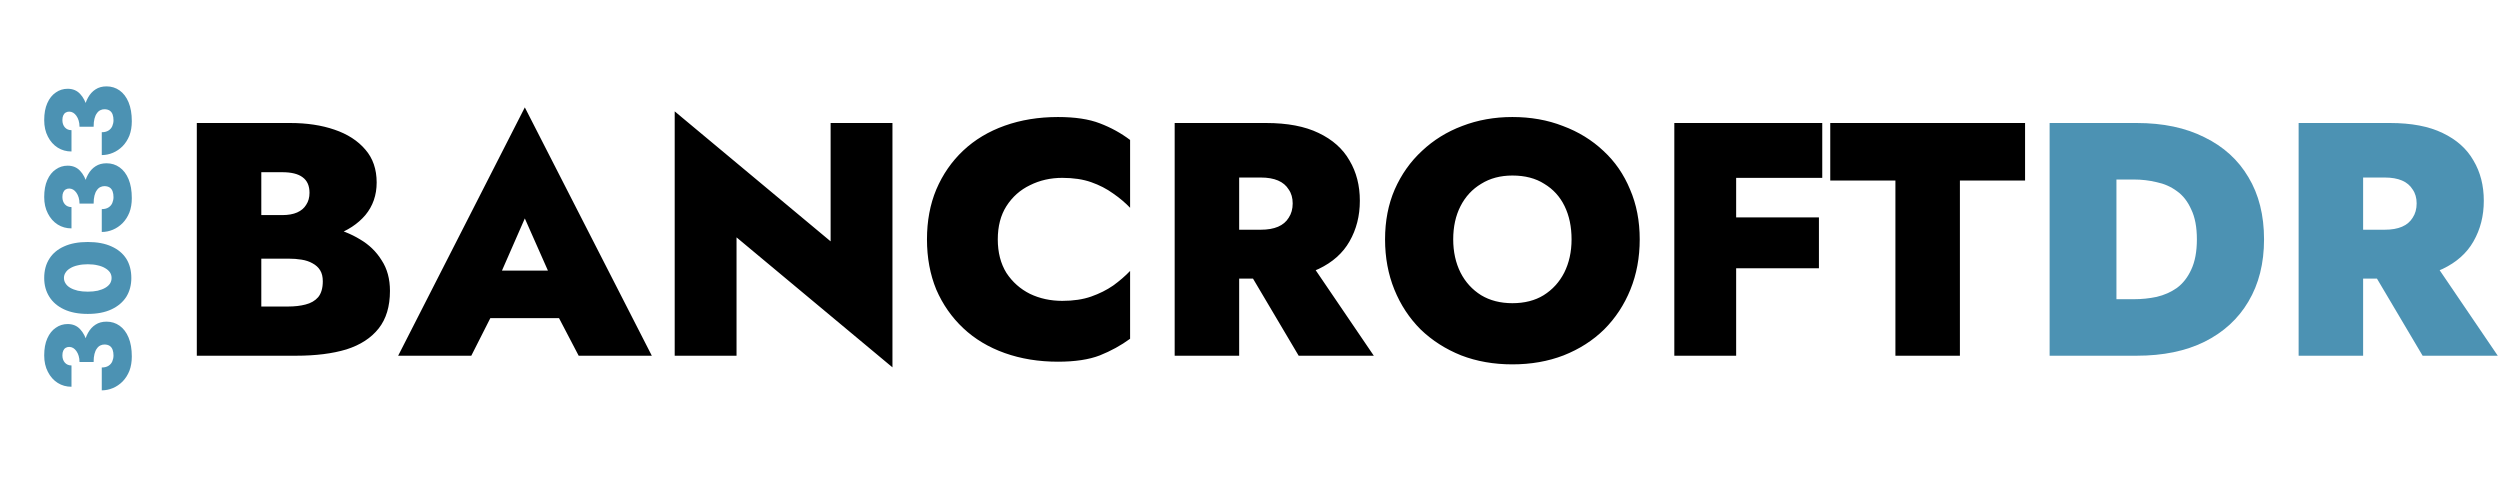
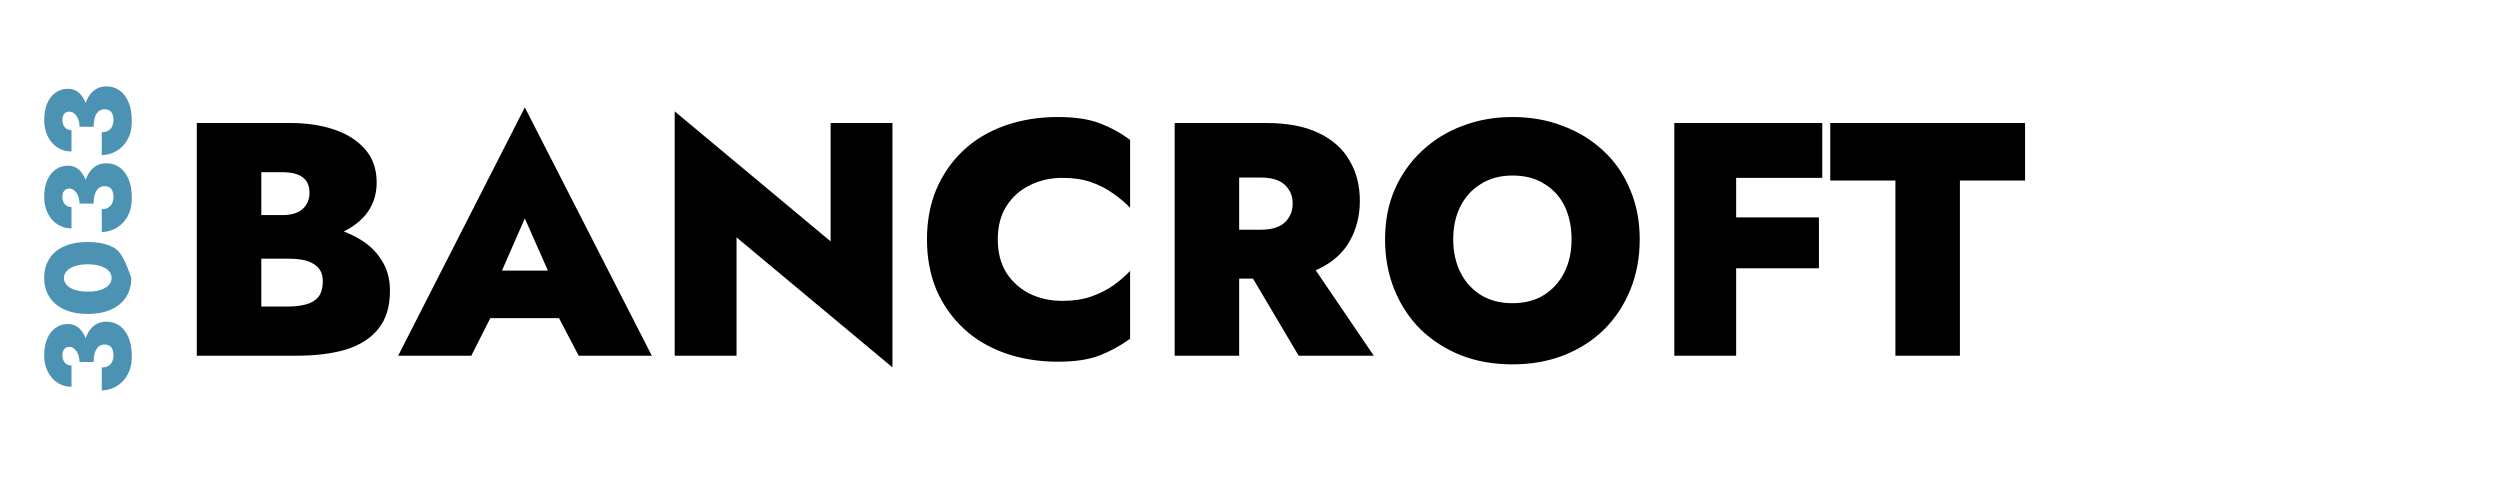
<svg xmlns="http://www.w3.org/2000/svg" width="752" height="145" viewBox="0 0 752 145" fill="none">
  <path d="M73.6 72.8H87.3C92.3 72.8 96.733 72.133 100.6 70.8C104.533 69.4 107.633 67.367 109.9 64.7C112.167 61.967 113.3 58.7 113.3 54.9C113.3 50.9 112.167 47.6 109.9 45C107.633 42.333 104.533 40.333 100.6 39C96.733 37.667 92.3 37 87.3 37H59.2V107H89.1C94.967 107 100 106.367 104.2 105.1C108.4 103.767 111.633 101.667 113.9 98.8C116.167 95.933 117.3 92.167 117.3 87.5C117.3 83.9 116.467 80.833 114.8 78.3C113.2 75.7 111.033 73.6 108.3 72C105.567 70.333 102.533 69.133 99.2 68.4C95.867 67.6 92.5 67.2 89.1 67.2H73.6V77.8H86.7C88.167 77.8 89.5 77.9 90.7 78.1C91.967 78.3 93.067 78.667 94 79.2C95 79.733 95.767 80.433 96.3 81.3C96.833 82.167 97.1 83.267 97.1 84.6C97.1 86.667 96.633 88.267 95.7 89.4C94.767 90.467 93.5 91.2 91.9 91.6C90.367 92 88.633 92.2 86.7 92.2H78.6V51.8H84.9C87.633 51.8 89.667 52.3 91 53.3C92.4 54.3 93.1 55.867 93.1 58C93.1 59.4 92.767 60.6 92.1 61.6C91.5 62.6 90.6 63.367 89.4 63.9C88.2 64.433 86.7 64.7 84.9 64.7H73.6V72.8ZM139.566 95.7H176.566L176.066 81.4H140.166L139.566 95.7ZM157.866 65.7L167.166 86.7L166.066 91.7L174.066 107H196.066L157.866 32.3L119.766 107H141.766L149.866 91L148.666 86.7L157.866 65.7ZM249.85 37V72.6L202.95 33.5V107H221.55V71.4L268.45 110.5V37H249.85ZM300.133 72C300.133 68.067 300.999 64.733 302.733 62C304.533 59.2 306.899 57.1 309.833 55.7C312.766 54.233 315.999 53.5 319.533 53.5C322.866 53.5 325.766 53.933 328.233 54.8C330.699 55.667 332.899 56.8 334.833 58.2C336.766 59.533 338.466 60.967 339.933 62.5V42.1C337.199 40.033 334.166 38.367 330.833 37.1C327.566 35.833 323.366 35.2 318.233 35.2C312.433 35.2 307.099 36.067 302.233 37.8C297.366 39.533 293.199 42.033 289.733 45.3C286.266 48.567 283.566 52.467 281.633 57C279.766 61.467 278.833 66.467 278.833 72C278.833 77.533 279.766 82.567 281.633 87.1C283.566 91.567 286.266 95.433 289.733 98.7C293.199 101.967 297.366 104.467 302.233 106.2C307.099 107.933 312.433 108.8 318.233 108.8C323.366 108.8 327.566 108.167 330.833 106.9C334.166 105.567 337.199 103.9 339.933 101.9V81.5C338.466 83.033 336.766 84.5 334.833 85.9C332.899 87.233 330.699 88.333 328.233 89.2C325.766 90.067 322.866 90.5 319.533 90.5C315.999 90.5 312.766 89.8 309.833 88.4C306.899 86.933 304.533 84.833 302.733 82.1C300.999 79.3 300.133 75.933 300.133 72ZM372.341 76.1L390.641 107H413.241L392.241 76.1H372.341ZM353.341 37V107H372.741V37H353.341ZM365.741 53.4H379.241C381.307 53.4 383.041 53.7 384.441 54.3C385.841 54.9 386.907 55.8 387.641 57C388.441 58.133 388.841 59.533 388.841 61.2C388.841 62.867 388.441 64.3 387.641 65.5C386.907 66.7 385.841 67.6 384.441 68.2C383.041 68.8 381.307 69.1 379.241 69.1H365.741V83.8H380.841C387.241 83.8 392.507 82.833 396.641 80.9C400.841 78.9 403.941 76.133 405.941 72.6C408.007 69 409.041 64.933 409.041 60.4C409.041 55.8 408.007 51.767 405.941 48.3C403.941 44.767 400.841 42 396.641 40C392.507 38 387.241 37 380.841 37H365.741V53.4ZM437.126 72C437.126 68.2 437.859 64.867 439.326 62C440.792 59.133 442.859 56.9 445.526 55.3C448.192 53.633 451.326 52.8 454.926 52.8C458.726 52.8 461.926 53.633 464.526 55.3C467.192 56.9 469.226 59.133 470.626 62C472.026 64.867 472.726 68.2 472.726 72C472.726 75.733 471.992 79.067 470.526 82C469.059 84.867 466.992 87.133 464.326 88.8C461.726 90.4 458.592 91.2 454.926 91.2C451.326 91.2 448.192 90.4 445.526 88.8C442.859 87.133 440.792 84.867 439.326 82C437.859 79.067 437.126 75.733 437.126 72ZM416.626 72C416.626 77.467 417.559 82.5 419.426 87.1C421.292 91.7 423.926 95.7 427.326 99.1C430.792 102.433 434.859 105.033 439.526 106.9C444.192 108.7 449.326 109.6 454.926 109.6C460.526 109.6 465.659 108.7 470.326 106.9C475.059 105.033 479.126 102.433 482.526 99.1C485.926 95.7 488.559 91.7 490.426 87.1C492.292 82.5 493.226 77.467 493.226 72C493.226 66.467 492.259 61.467 490.326 57C488.459 52.467 485.792 48.6 482.326 45.4C478.859 42.133 474.792 39.633 470.126 37.9C465.526 36.1 460.459 35.2 454.926 35.2C449.526 35.2 444.492 36.1 439.826 37.9C435.226 39.633 431.192 42.133 427.726 45.4C424.259 48.6 421.526 52.467 419.526 57C417.592 61.467 416.626 66.467 416.626 72ZM516.834 53.5H548.134V37H516.834V53.5ZM516.834 80.7H547.134V65.4H516.834V80.7ZM503.634 37V107H522.234V37H503.634ZM550.54 54.3H570.14V107H589.54V54.3H609.14V37H550.54V54.3Z" fill="black" />
-   <path d="M616.524 37V107H636.624V37H616.524ZM642.724 107C650.658 107 657.458 105.6 663.124 102.8C668.858 99.933 673.258 95.9 676.324 90.7C679.458 85.433 681.024 79.2 681.024 72C681.024 64.733 679.458 58.5 676.324 53.3C673.258 48.1 668.858 44.1 663.124 41.3C657.458 38.433 650.658 37 642.724 37H629.724V54H641.924C644.258 54 646.524 54.267 648.724 54.8C650.991 55.267 653.024 56.167 654.824 57.5C656.624 58.767 658.058 60.6 659.124 63C660.258 65.333 660.824 68.333 660.824 72C660.824 75.667 660.258 78.7 659.124 81.1C658.058 83.433 656.624 85.267 654.824 86.6C653.024 87.867 650.991 88.767 648.724 89.3C646.524 89.767 644.258 90 641.924 90H629.724V107H642.724ZM710.427 76.1L728.727 107H751.327L730.327 76.1H710.427ZM691.427 37V107H710.827V37H691.427ZM703.827 53.4H717.327C719.393 53.4 721.127 53.7 722.527 54.3C723.927 54.9 724.993 55.8 725.727 57C726.527 58.133 726.927 59.533 726.927 61.2C726.927 62.867 726.527 64.3 725.727 65.5C724.993 66.7 723.927 67.6 722.527 68.2C721.127 68.8 719.393 69.1 717.327 69.1H703.827V83.8H718.927C725.327 83.8 730.593 82.833 734.727 80.9C738.927 78.9 742.027 76.133 744.027 72.6C746.093 69 747.127 64.933 747.127 60.4C747.127 55.8 746.093 51.767 744.027 48.3C742.027 44.767 738.927 42 734.727 40C730.593 38 725.327 37 718.927 37H703.827V53.4Z" fill="#4C92B3" />
-   <path d="M26.868 108.884C26.868 106.772 26.652 104.852 26.22 103.124C25.764 101.396 25.056 100.028 24.096 99.02C23.136 97.988 21.888 97.472 20.352 97.472C19.032 97.472 17.844 97.844 16.788 98.588C15.708 99.308 14.856 100.376 14.232 101.792C13.608 103.184 13.296 104.888 13.296 106.904C13.296 108.8 13.668 110.456 14.412 111.872C15.132 113.288 16.116 114.392 17.364 115.184C18.588 115.952 19.968 116.336 21.504 116.336L21.504 109.928C20.688 109.928 20.028 109.652 19.524 109.1C19.02 108.524 18.768 107.792 18.768 106.904C18.768 106.328 18.852 105.86 19.02 105.5C19.188 105.116 19.428 104.828 19.74 104.636C20.052 104.444 20.412 104.348 20.82 104.348C21.228 104.348 21.624 104.456 22.008 104.672C22.368 104.888 22.692 105.2 22.98 105.608C23.268 106.016 23.496 106.496 23.664 107.048C23.832 107.6 23.916 108.212 23.916 108.884L26.868 108.884ZM39.648 107.228C39.648 104.996 39.324 103.1 38.676 101.54C38.028 99.98 37.128 98.792 35.976 97.976C34.824 97.16 33.516 96.752 32.052 96.752C30.756 96.752 29.652 97.052 28.74 97.652C27.828 98.228 27.072 99.056 26.472 100.136C25.872 101.216 25.44 102.5 25.176 103.988C24.912 105.452 24.78 107.084 24.78 108.884L28.164 108.884C28.164 107.924 28.248 107.12 28.416 106.472C28.584 105.8 28.824 105.26 29.136 104.852C29.424 104.42 29.772 104.108 30.18 103.916C30.564 103.724 30.972 103.628 31.404 103.628C32.052 103.628 32.592 103.772 33.024 104.06C33.432 104.348 33.72 104.744 33.888 105.248C34.056 105.728 34.14 106.292 34.14 106.94C34.14 107.54 34.02 108.128 33.78 108.704C33.54 109.256 33.156 109.7 32.628 110.036C32.1 110.372 31.428 110.54 30.612 110.54L30.612 117.416C31.764 117.416 32.88 117.188 33.96 116.732C35.04 116.276 36.012 115.616 36.876 114.752C37.74 113.864 38.424 112.796 38.928 111.548C39.408 110.276 39.648 108.836 39.648 107.228ZM26.4 87.731C25.296 87.731 24.3 87.635 23.412 87.443C22.524 87.227 21.768 86.939 21.144 86.579C20.52 86.219 20.052 85.787 19.74 85.283C19.404 84.779 19.236 84.227 19.236 83.627C19.236 83.003 19.404 82.451 19.74 81.971C20.052 81.467 20.52 81.035 21.144 80.675C21.768 80.291 22.524 80.003 23.412 79.811C24.3 79.595 25.296 79.487 26.4 79.487C27.504 79.487 28.5 79.595 29.388 79.811C30.276 80.003 31.032 80.291 31.656 80.675C32.28 81.035 32.76 81.467 33.096 81.971C33.408 82.451 33.564 83.003 33.564 83.627C33.564 84.227 33.408 84.779 33.096 85.283C32.76 85.787 32.28 86.219 31.656 86.579C31.032 86.939 30.276 87.227 29.388 87.443C28.5 87.635 27.504 87.731 26.4 87.731ZM26.4 94.427C29.208 94.427 31.584 93.971 33.528 93.059C35.472 92.147 36.96 90.887 37.992 89.279C39 87.647 39.504 85.763 39.504 83.627C39.504 81.371 39 79.439 37.992 77.831C36.96 76.223 35.472 74.987 33.528 74.123C31.584 73.235 29.208 72.791 26.4 72.791C23.592 72.791 21.216 73.235 19.272 74.123C17.328 74.987 15.852 76.223 14.844 77.831C13.812 79.439 13.296 81.371 13.296 83.627C13.296 85.763 13.812 87.647 14.844 89.279C15.852 90.887 17.328 92.147 19.272 93.059C21.216 93.971 23.592 94.427 26.4 94.427ZM26.868 61.247C26.868 59.135 26.652 57.215 26.22 55.487C25.764 53.759 25.056 52.391 24.096 51.383C23.136 50.351 21.888 49.835 20.352 49.835C19.032 49.835 17.844 50.207 16.788 50.951C15.708 51.671 14.856 52.739 14.232 54.155C13.608 55.547 13.296 57.251 13.296 59.267C13.296 61.163 13.668 62.819 14.412 64.235C15.132 65.651 16.116 66.755 17.364 67.547C18.588 68.315 19.968 68.699 21.504 68.699L21.504 62.291C20.688 62.291 20.028 62.015 19.524 61.463C19.02 60.887 18.768 60.155 18.768 59.267C18.768 58.691 18.852 58.223 19.02 57.863C19.188 57.479 19.428 57.191 19.74 56.999C20.052 56.807 20.412 56.711 20.82 56.711C21.228 56.711 21.624 56.819 22.008 57.035C22.368 57.251 22.692 57.563 22.98 57.971C23.268 58.379 23.496 58.859 23.664 59.411C23.832 59.963 23.916 60.575 23.916 61.247L26.868 61.247ZM39.648 59.591C39.648 57.359 39.324 55.463 38.676 53.903C38.028 52.343 37.128 51.155 35.976 50.339C34.824 49.523 33.516 49.115 32.052 49.115C30.756 49.115 29.652 49.415 28.74 50.015C27.828 50.591 27.072 51.419 26.472 52.499C25.872 53.579 25.44 54.863 25.176 56.351C24.912 57.815 24.78 59.447 24.78 61.247L28.164 61.247C28.164 60.287 28.248 59.483 28.416 58.835C28.584 58.163 28.824 57.623 29.136 57.215C29.424 56.783 29.772 56.471 30.18 56.279C30.564 56.087 30.972 55.991 31.404 55.991C32.052 55.991 32.592 56.135 33.024 56.423C33.432 56.711 33.72 57.107 33.888 57.611C34.056 58.091 34.14 58.655 34.14 59.303C34.14 59.903 34.02 60.491 33.78 61.067C33.54 61.619 33.156 62.063 32.628 62.399C32.1 62.735 31.428 62.903 30.612 62.903L30.612 69.779C31.764 69.779 32.88 69.551 33.96 69.095C35.04 68.639 36.012 67.979 36.876 67.115C37.74 66.227 38.424 65.159 38.928 63.911C39.408 62.639 39.648 61.199 39.648 59.591ZM26.868 38.114C26.868 36.002 26.652 34.083 26.22 32.355C25.764 30.627 25.056 29.259 24.096 28.25C23.136 27.218 21.888 26.703 20.352 26.703C19.032 26.703 17.844 27.075 16.788 27.819C15.708 28.538 14.856 29.607 14.232 31.023C13.608 32.414 13.296 34.118 13.296 36.135C13.296 38.031 13.668 39.687 14.412 41.102C15.132 42.519 16.116 43.623 17.364 44.414C18.588 45.182 19.968 45.566 21.504 45.566L21.504 39.158C20.688 39.158 20.028 38.883 19.524 38.331C19.02 37.755 18.768 37.023 18.768 36.135C18.768 35.559 18.852 35.09 19.02 34.73C19.188 34.346 19.428 34.059 19.74 33.867C20.052 33.675 20.412 33.578 20.82 33.578C21.228 33.578 21.624 33.687 22.008 33.903C22.368 34.118 22.692 34.431 22.98 34.839C23.268 35.246 23.496 35.727 23.664 36.279C23.832 36.831 23.916 37.443 23.916 38.114L26.868 38.114ZM39.648 36.459C39.648 34.227 39.324 32.331 38.676 30.77C38.028 29.21 37.128 28.023 35.976 27.206C34.824 26.39 33.516 25.983 32.052 25.983C30.756 25.983 29.652 26.282 28.74 26.883C27.828 27.459 27.072 28.287 26.472 29.366C25.872 30.447 25.44 31.73 25.176 33.218C24.912 34.682 24.78 36.315 24.78 38.114L28.164 38.114C28.164 37.154 28.248 36.35 28.416 35.703C28.584 35.031 28.824 34.49 29.136 34.083C29.424 33.651 29.772 33.339 30.18 33.147C30.564 32.955 30.972 32.858 31.404 32.858C32.052 32.858 32.592 33.002 33.024 33.291C33.432 33.578 33.72 33.974 33.888 34.478C34.056 34.959 34.14 35.523 34.14 36.17C34.14 36.77 34.02 37.358 33.78 37.934C33.54 38.486 33.156 38.931 32.628 39.267C32.1 39.602 31.428 39.77 30.612 39.77L30.612 46.647C31.764 46.647 32.88 46.419 33.96 45.962C35.04 45.507 36.012 44.846 36.876 43.983C37.74 43.094 38.424 42.026 38.928 40.779C39.408 39.507 39.648 38.066 39.648 36.459Z" fill="#4C92B3" />
+   <path d="M26.868 108.884C26.868 106.772 26.652 104.852 26.22 103.124C25.764 101.396 25.056 100.028 24.096 99.02C23.136 97.988 21.888 97.472 20.352 97.472C19.032 97.472 17.844 97.844 16.788 98.588C15.708 99.308 14.856 100.376 14.232 101.792C13.608 103.184 13.296 104.888 13.296 106.904C13.296 108.8 13.668 110.456 14.412 111.872C15.132 113.288 16.116 114.392 17.364 115.184C18.588 115.952 19.968 116.336 21.504 116.336L21.504 109.928C20.688 109.928 20.028 109.652 19.524 109.1C19.02 108.524 18.768 107.792 18.768 106.904C18.768 106.328 18.852 105.86 19.02 105.5C19.188 105.116 19.428 104.828 19.74 104.636C20.052 104.444 20.412 104.348 20.82 104.348C21.228 104.348 21.624 104.456 22.008 104.672C22.368 104.888 22.692 105.2 22.98 105.608C23.268 106.016 23.496 106.496 23.664 107.048C23.832 107.6 23.916 108.212 23.916 108.884L26.868 108.884ZM39.648 107.228C39.648 104.996 39.324 103.1 38.676 101.54C38.028 99.98 37.128 98.792 35.976 97.976C34.824 97.16 33.516 96.752 32.052 96.752C30.756 96.752 29.652 97.052 28.74 97.652C27.828 98.228 27.072 99.056 26.472 100.136C25.872 101.216 25.44 102.5 25.176 103.988C24.912 105.452 24.78 107.084 24.78 108.884L28.164 108.884C28.164 107.924 28.248 107.12 28.416 106.472C28.584 105.8 28.824 105.26 29.136 104.852C29.424 104.42 29.772 104.108 30.18 103.916C30.564 103.724 30.972 103.628 31.404 103.628C32.052 103.628 32.592 103.772 33.024 104.06C33.432 104.348 33.72 104.744 33.888 105.248C34.056 105.728 34.14 106.292 34.14 106.94C34.14 107.54 34.02 108.128 33.78 108.704C33.54 109.256 33.156 109.7 32.628 110.036C32.1 110.372 31.428 110.54 30.612 110.54L30.612 117.416C31.764 117.416 32.88 117.188 33.96 116.732C35.04 116.276 36.012 115.616 36.876 114.752C37.74 113.864 38.424 112.796 38.928 111.548C39.408 110.276 39.648 108.836 39.648 107.228ZM26.4 87.731C25.296 87.731 24.3 87.635 23.412 87.443C22.524 87.227 21.768 86.939 21.144 86.579C20.52 86.219 20.052 85.787 19.74 85.283C19.404 84.779 19.236 84.227 19.236 83.627C19.236 83.003 19.404 82.451 19.74 81.971C20.052 81.467 20.52 81.035 21.144 80.675C21.768 80.291 22.524 80.003 23.412 79.811C24.3 79.595 25.296 79.487 26.4 79.487C27.504 79.487 28.5 79.595 29.388 79.811C30.276 80.003 31.032 80.291 31.656 80.675C32.28 81.035 32.76 81.467 33.096 81.971C33.408 82.451 33.564 83.003 33.564 83.627C33.564 84.227 33.408 84.779 33.096 85.283C32.76 85.787 32.28 86.219 31.656 86.579C31.032 86.939 30.276 87.227 29.388 87.443C28.5 87.635 27.504 87.731 26.4 87.731ZM26.4 94.427C29.208 94.427 31.584 93.971 33.528 93.059C35.472 92.147 36.96 90.887 37.992 89.279C39 87.647 39.504 85.763 39.504 83.627C36.96 76.223 35.472 74.987 33.528 74.123C31.584 73.235 29.208 72.791 26.4 72.791C23.592 72.791 21.216 73.235 19.272 74.123C17.328 74.987 15.852 76.223 14.844 77.831C13.812 79.439 13.296 81.371 13.296 83.627C13.296 85.763 13.812 87.647 14.844 89.279C15.852 90.887 17.328 92.147 19.272 93.059C21.216 93.971 23.592 94.427 26.4 94.427ZM26.868 61.247C26.868 59.135 26.652 57.215 26.22 55.487C25.764 53.759 25.056 52.391 24.096 51.383C23.136 50.351 21.888 49.835 20.352 49.835C19.032 49.835 17.844 50.207 16.788 50.951C15.708 51.671 14.856 52.739 14.232 54.155C13.608 55.547 13.296 57.251 13.296 59.267C13.296 61.163 13.668 62.819 14.412 64.235C15.132 65.651 16.116 66.755 17.364 67.547C18.588 68.315 19.968 68.699 21.504 68.699L21.504 62.291C20.688 62.291 20.028 62.015 19.524 61.463C19.02 60.887 18.768 60.155 18.768 59.267C18.768 58.691 18.852 58.223 19.02 57.863C19.188 57.479 19.428 57.191 19.74 56.999C20.052 56.807 20.412 56.711 20.82 56.711C21.228 56.711 21.624 56.819 22.008 57.035C22.368 57.251 22.692 57.563 22.98 57.971C23.268 58.379 23.496 58.859 23.664 59.411C23.832 59.963 23.916 60.575 23.916 61.247L26.868 61.247ZM39.648 59.591C39.648 57.359 39.324 55.463 38.676 53.903C38.028 52.343 37.128 51.155 35.976 50.339C34.824 49.523 33.516 49.115 32.052 49.115C30.756 49.115 29.652 49.415 28.74 50.015C27.828 50.591 27.072 51.419 26.472 52.499C25.872 53.579 25.44 54.863 25.176 56.351C24.912 57.815 24.78 59.447 24.78 61.247L28.164 61.247C28.164 60.287 28.248 59.483 28.416 58.835C28.584 58.163 28.824 57.623 29.136 57.215C29.424 56.783 29.772 56.471 30.18 56.279C30.564 56.087 30.972 55.991 31.404 55.991C32.052 55.991 32.592 56.135 33.024 56.423C33.432 56.711 33.72 57.107 33.888 57.611C34.056 58.091 34.14 58.655 34.14 59.303C34.14 59.903 34.02 60.491 33.78 61.067C33.54 61.619 33.156 62.063 32.628 62.399C32.1 62.735 31.428 62.903 30.612 62.903L30.612 69.779C31.764 69.779 32.88 69.551 33.96 69.095C35.04 68.639 36.012 67.979 36.876 67.115C37.74 66.227 38.424 65.159 38.928 63.911C39.408 62.639 39.648 61.199 39.648 59.591ZM26.868 38.114C26.868 36.002 26.652 34.083 26.22 32.355C25.764 30.627 25.056 29.259 24.096 28.25C23.136 27.218 21.888 26.703 20.352 26.703C19.032 26.703 17.844 27.075 16.788 27.819C15.708 28.538 14.856 29.607 14.232 31.023C13.608 32.414 13.296 34.118 13.296 36.135C13.296 38.031 13.668 39.687 14.412 41.102C15.132 42.519 16.116 43.623 17.364 44.414C18.588 45.182 19.968 45.566 21.504 45.566L21.504 39.158C20.688 39.158 20.028 38.883 19.524 38.331C19.02 37.755 18.768 37.023 18.768 36.135C18.768 35.559 18.852 35.09 19.02 34.73C19.188 34.346 19.428 34.059 19.74 33.867C20.052 33.675 20.412 33.578 20.82 33.578C21.228 33.578 21.624 33.687 22.008 33.903C22.368 34.118 22.692 34.431 22.98 34.839C23.268 35.246 23.496 35.727 23.664 36.279C23.832 36.831 23.916 37.443 23.916 38.114L26.868 38.114ZM39.648 36.459C39.648 34.227 39.324 32.331 38.676 30.77C38.028 29.21 37.128 28.023 35.976 27.206C34.824 26.39 33.516 25.983 32.052 25.983C30.756 25.983 29.652 26.282 28.74 26.883C27.828 27.459 27.072 28.287 26.472 29.366C25.872 30.447 25.44 31.73 25.176 33.218C24.912 34.682 24.78 36.315 24.78 38.114L28.164 38.114C28.164 37.154 28.248 36.35 28.416 35.703C28.584 35.031 28.824 34.49 29.136 34.083C29.424 33.651 29.772 33.339 30.18 33.147C30.564 32.955 30.972 32.858 31.404 32.858C32.052 32.858 32.592 33.002 33.024 33.291C33.432 33.578 33.72 33.974 33.888 34.478C34.056 34.959 34.14 35.523 34.14 36.17C34.14 36.77 34.02 37.358 33.78 37.934C33.54 38.486 33.156 38.931 32.628 39.267C32.1 39.602 31.428 39.77 30.612 39.77L30.612 46.647C31.764 46.647 32.88 46.419 33.96 45.962C35.04 45.507 36.012 44.846 36.876 43.983C37.74 43.094 38.424 42.026 38.928 40.779C39.408 39.507 39.648 38.066 39.648 36.459Z" fill="#4C92B3" />
</svg>